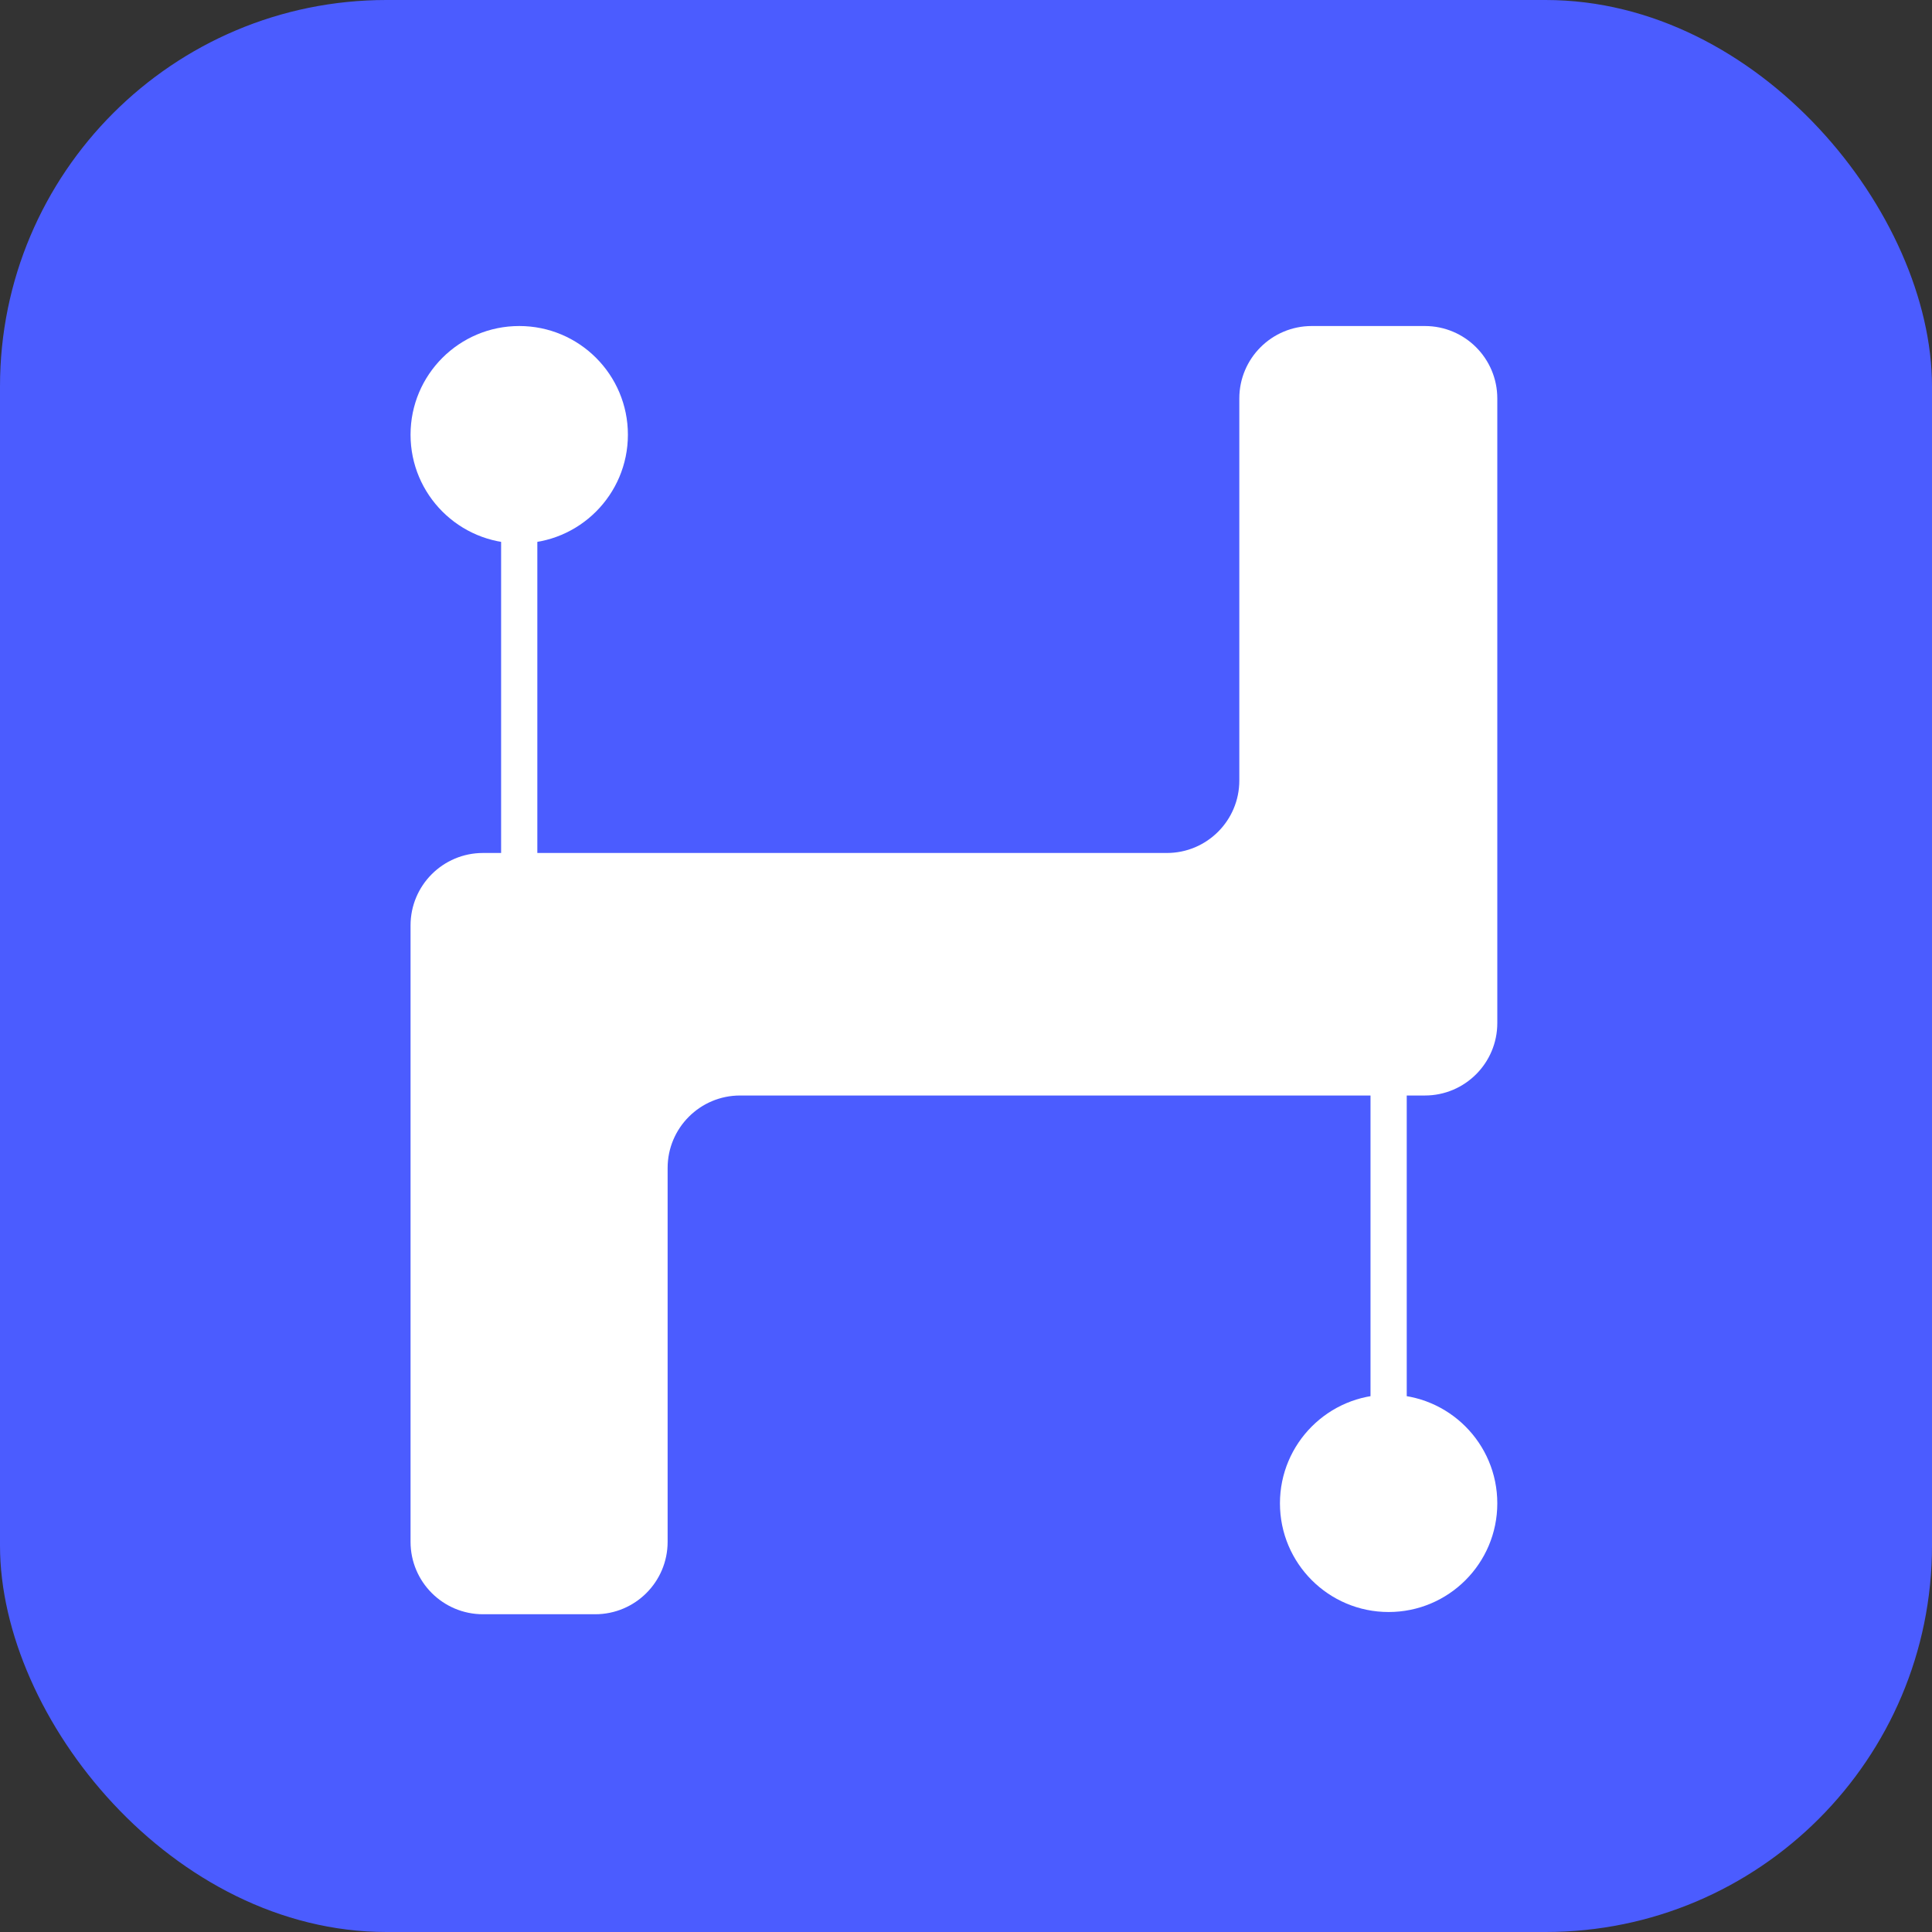
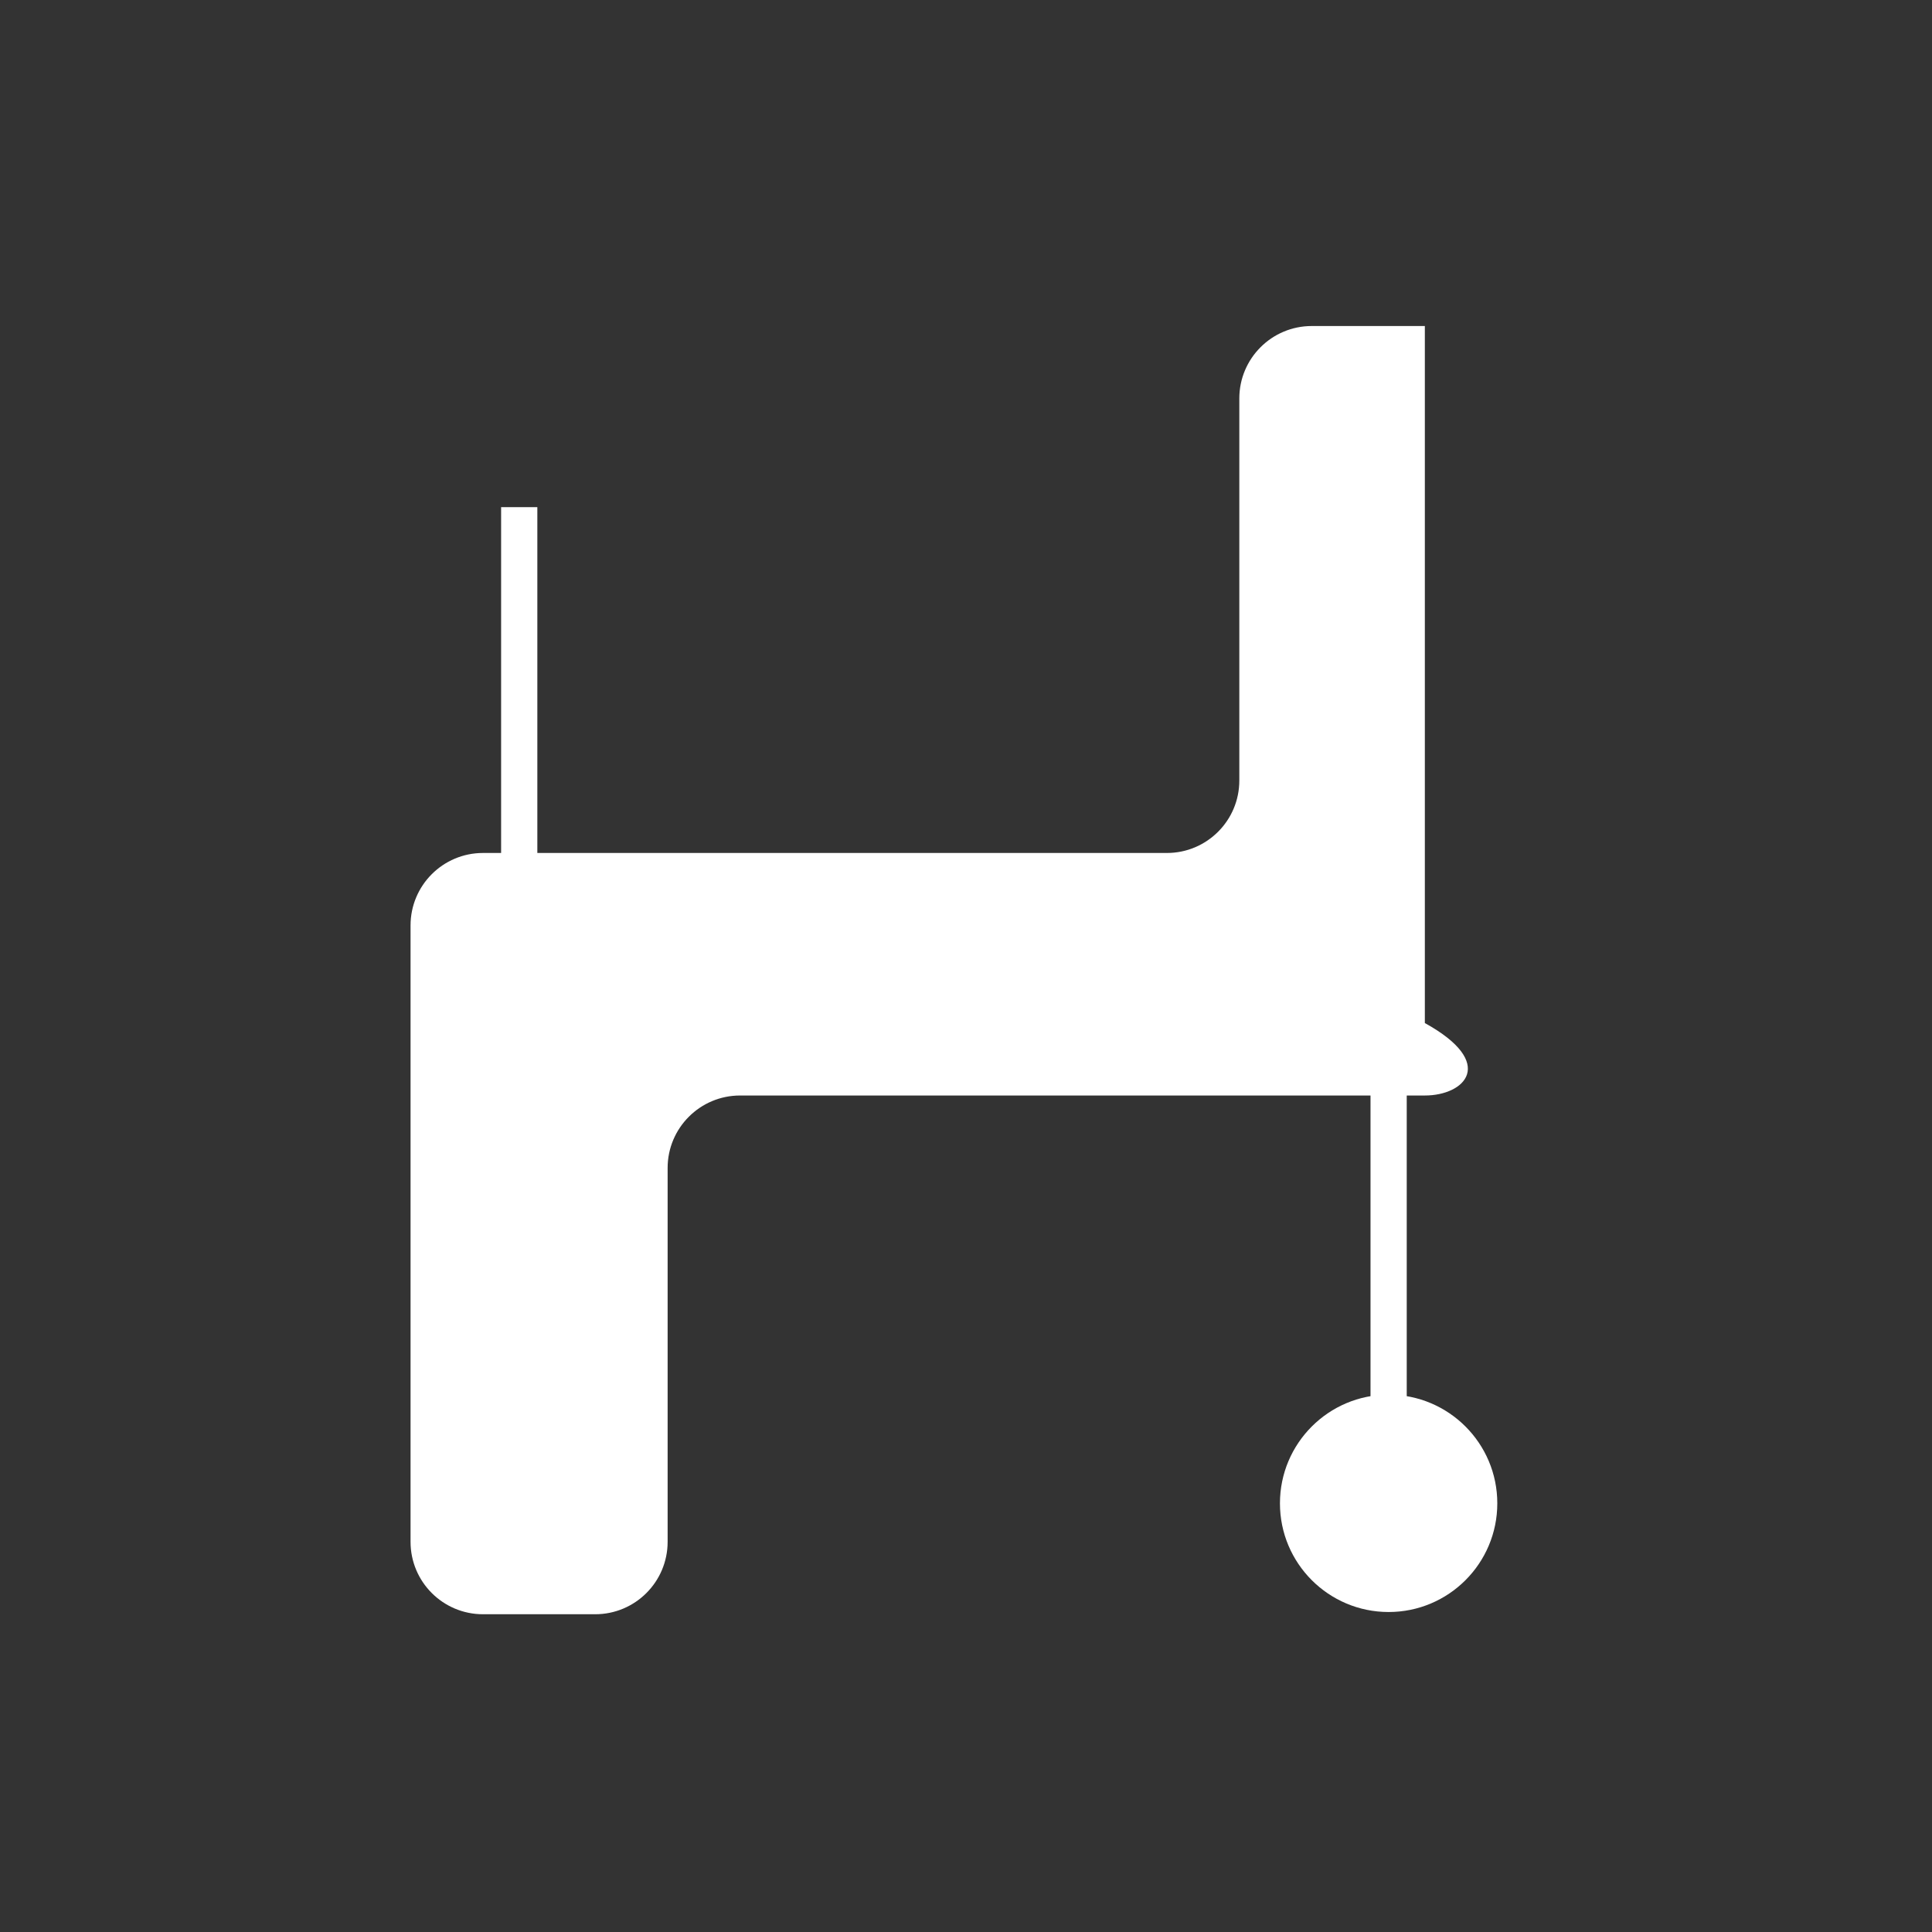
<svg xmlns="http://www.w3.org/2000/svg" width="32" height="32" viewBox="0 0 32 32" fill="none">
  <rect x="0" y="0" width="32" height="32" fill="#333333" stroke="none" />
-   <rect width="32" height="32" rx="6.4" fill="#4B5CFF" />
  <path d="M8.6 8.4V15" stroke="white" stroke-width="0.6" />
  <path d="M23 24.6V18" stroke="white" stroke-width="0.6" />
-   <ellipse cx="1.8" cy="1.8" rx="1.8" ry="1.8" transform="matrix(1.31134e-07 1 1 -1.31134e-07 6.8 5.4)" fill="white" />
  <ellipse cx="23" cy="24.9" rx="1.8" ry="1.8" transform="rotate(-90 23 24.9)" fill="white" />
-   <path d="M11.058 25.537C11.058 26.2 10.521 26.737 9.858 26.737H8C7.337 26.737 6.8 26.2 6.8 25.537V15.328C6.8 14.665 7.337 14.128 8 14.128H11.058H19.327C19.989 14.128 20.527 13.591 20.527 12.928V6.6C20.527 5.937 21.064 5.4 21.727 5.4H23.6C24.263 5.4 24.8 5.937 24.8 6.6V16.945C24.8 17.608 24.263 18.145 23.6 18.145H20.527H12.258C11.596 18.145 11.058 18.682 11.058 19.345V25.537Z" fill="white" />
+   <path d="M11.058 25.537C11.058 26.2 10.521 26.737 9.858 26.737H8C7.337 26.737 6.8 26.2 6.8 25.537V15.328C6.8 14.665 7.337 14.128 8 14.128H11.058H19.327C19.989 14.128 20.527 13.591 20.527 12.928V6.6C20.527 5.937 21.064 5.4 21.727 5.4H23.6V16.945C24.8 17.608 24.263 18.145 23.6 18.145H20.527H12.258C11.596 18.145 11.058 18.682 11.058 19.345V25.537Z" fill="white" />
</svg>